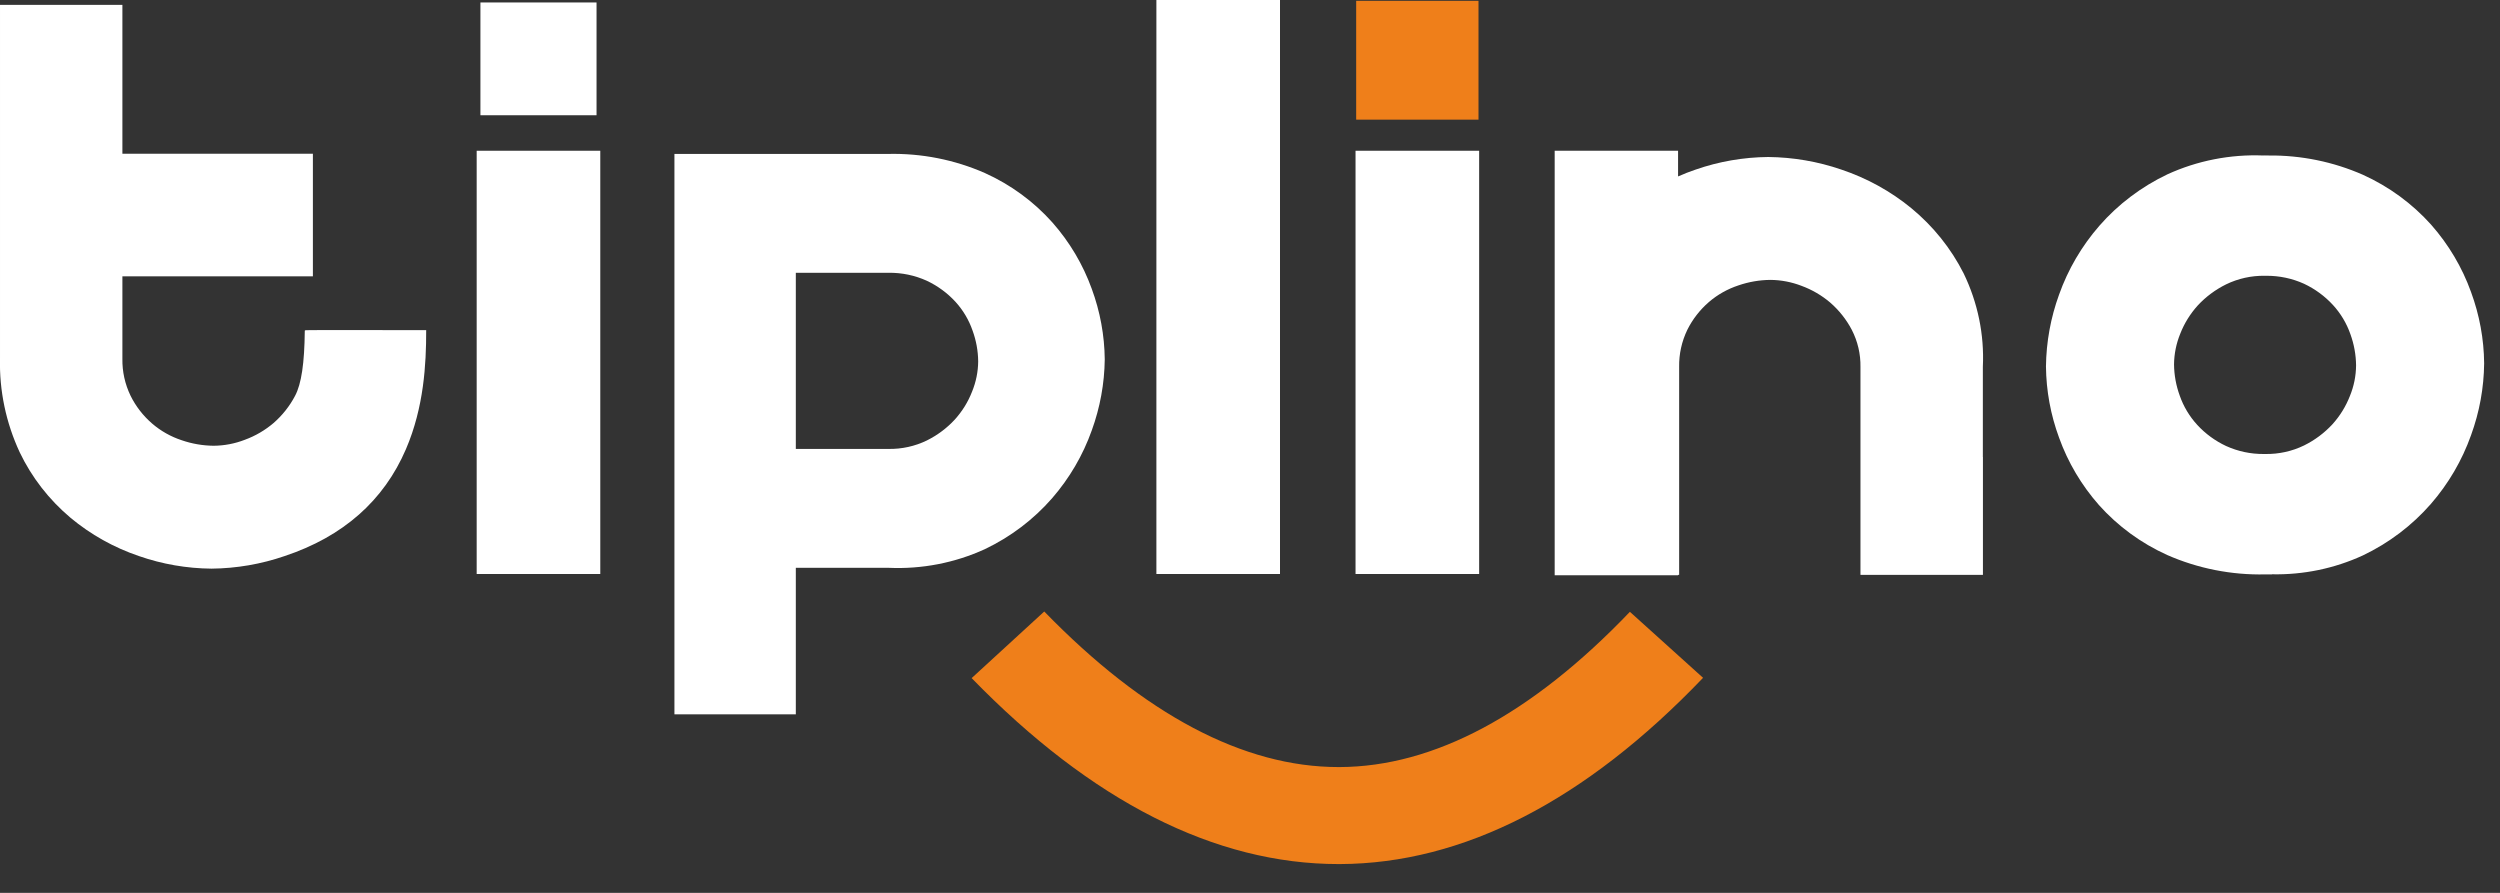
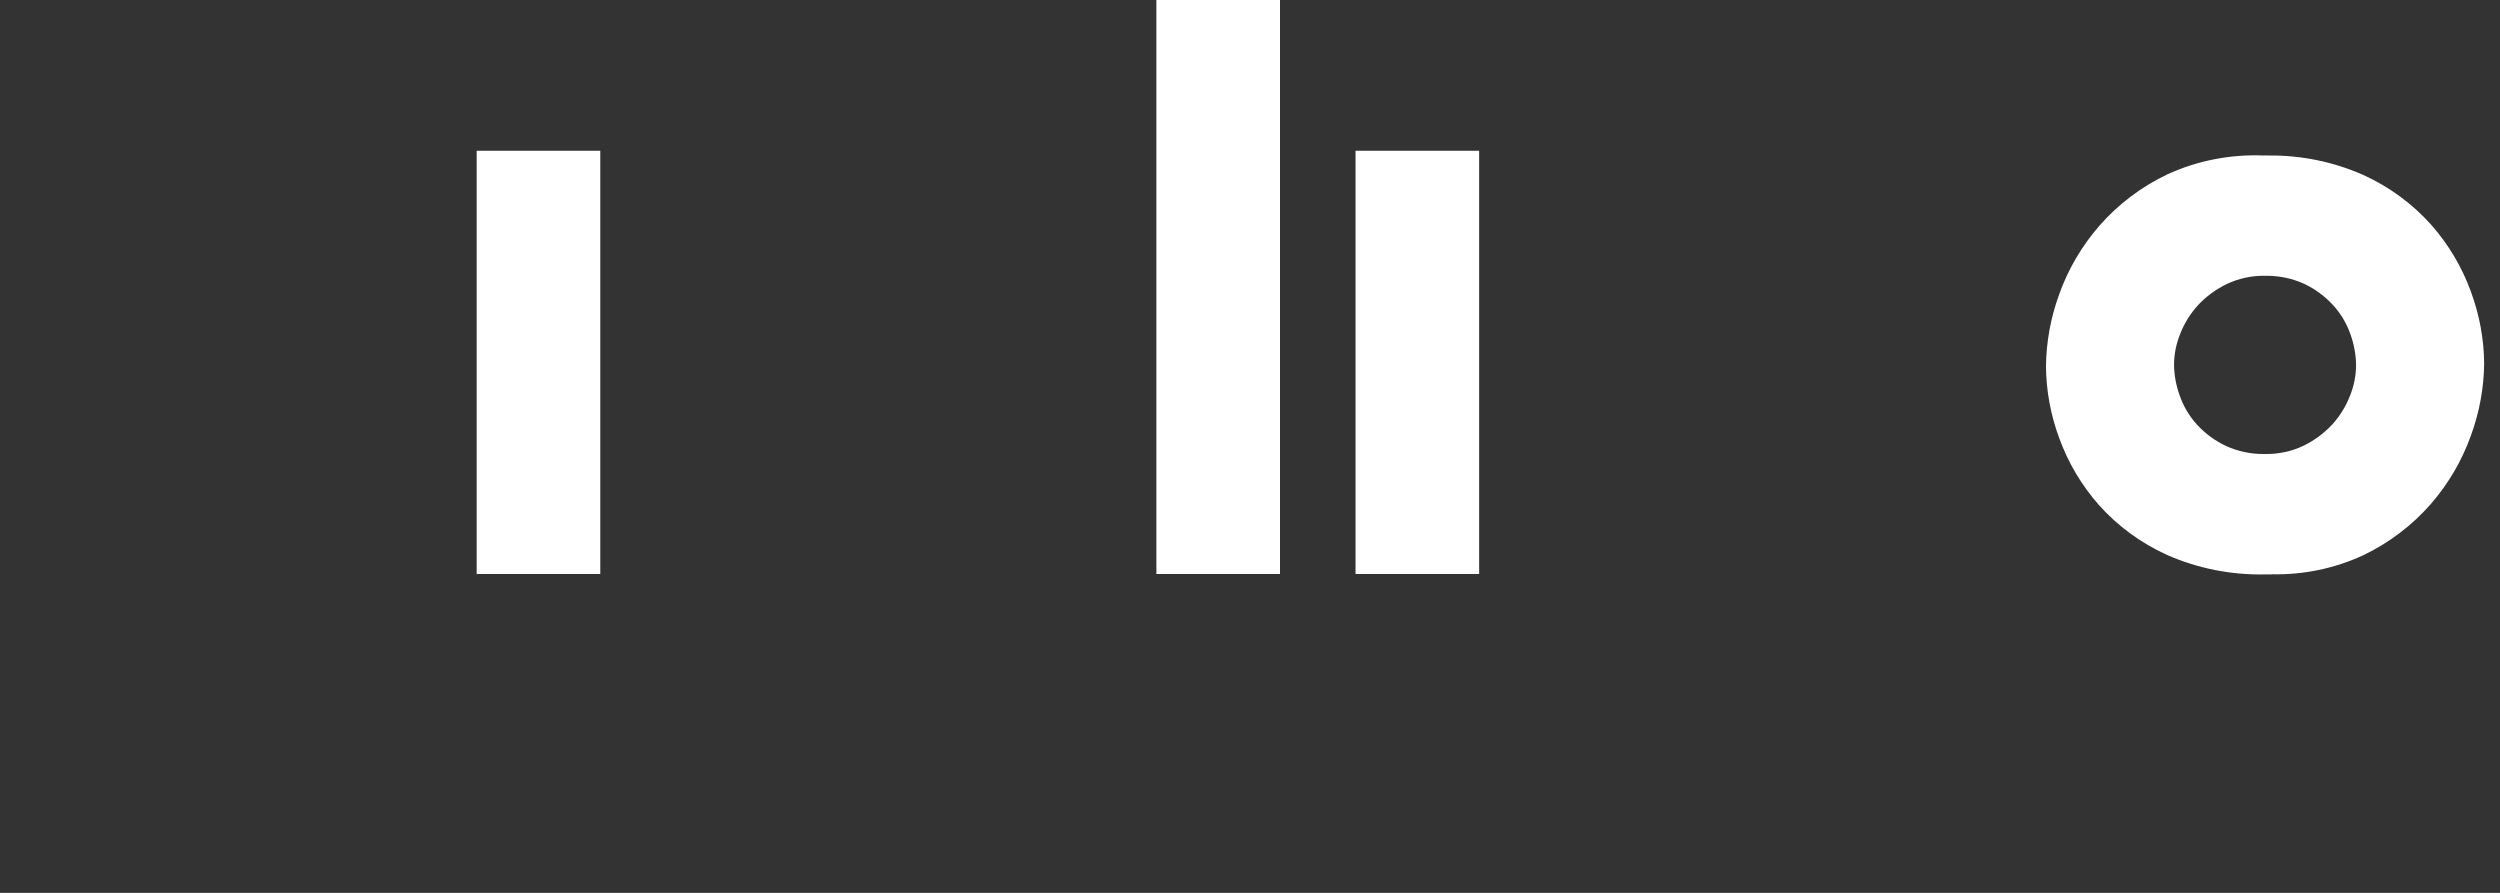
<svg xmlns="http://www.w3.org/2000/svg" width="70" height="25" viewBox="0 0 70 25" fill="none">
  <rect x="0" y="0" width="70" height="25" fill="#333333" stroke="none" />
  <g clip-path="url(#clip0_1130_268)">
-     <path fill-rule="evenodd" clip-rule="evenodd" d="M9.379 9.242H9.366C9.131 9.242 8.928 9.242 8.785 9.243C8.534 9.243 8.534 9.243 8.534 9.264C8.525 10.173 8.439 10.751 8.262 11.083C8.111 11.371 7.907 11.629 7.659 11.845C7.422 12.047 7.15 12.206 6.855 12.314C6.577 12.422 6.28 12.479 5.981 12.481C5.677 12.478 5.377 12.426 5.091 12.328C4.784 12.227 4.501 12.068 4.259 11.859C4.008 11.642 3.803 11.378 3.657 11.083C3.499 10.758 3.421 10.403 3.427 10.044V7.737H8.761V4.304H3.427V0.136L7.66261e-05 0.136L7.66261e-05 10.029C-0.022 10.937 0.167 11.838 0.552 12.665C0.888 13.367 1.373 13.991 1.975 14.498C2.539 14.968 3.189 15.332 3.891 15.57C4.543 15.797 5.23 15.916 5.923 15.922C6.62 15.915 7.312 15.796 7.969 15.57C9.605 15.026 10.748 14.018 11.367 12.575C11.87 11.404 11.934 10.19 11.933 9.264V9.243L10.957 9.243C10.442 9.243 9.848 9.242 9.379 9.242Z" fill="white" />
    <path d="M16.808 4.221H13.347V16.072H16.808V4.221Z" fill="white" />
-     <path fill-rule="evenodd" clip-rule="evenodd" d="M29.457 13.953C29.946 13.391 30.323 12.745 30.57 12.05C30.802 11.411 30.925 10.74 30.933 10.062C30.926 9.389 30.803 8.722 30.57 8.089C30.324 7.407 29.95 6.776 29.466 6.228C28.944 5.643 28.301 5.172 27.579 4.846C26.727 4.471 25.8 4.288 24.865 4.31H18.884V20.001H22.283V15.899H24.884C25.811 15.94 26.735 15.761 27.575 15.377C28.296 15.033 28.937 14.548 29.457 13.953ZM27.217 10.968C27.106 11.254 26.942 11.518 26.734 11.748C26.512 11.989 26.246 12.187 25.95 12.334C25.618 12.495 25.251 12.576 24.88 12.57H22.283V7.638H24.88C25.249 7.633 25.615 7.709 25.95 7.861C26.253 8.004 26.524 8.202 26.749 8.446C26.964 8.681 27.128 8.956 27.231 9.254C27.333 9.532 27.386 9.824 27.389 10.118C27.387 10.409 27.328 10.697 27.217 10.968Z" fill="white" />
    <path d="M41.416 4.221H37.955V16.072H41.416V4.221Z" fill="white" />
    <path d="M35.84 0L32.379 0V16.072H35.84V0Z" fill="white" />
-     <path d="M16.703 0.069L13.452 0.069V3.227H16.703V0.069Z" fill="white" />
-     <path d="M41.398 0.023L37.973 0.023V3.35H41.398V0.023Z" fill="#EF7F1A" />
+     <path d="M16.703 0.069V3.227H16.703V0.069Z" fill="white" />
    <path fill-rule="evenodd" clip-rule="evenodd" d="M69.189 8.177C68.941 7.487 68.562 6.848 68.073 6.293C67.544 5.702 66.893 5.225 66.162 4.894C65.334 4.53 64.433 4.345 63.524 4.354L63.523 4.353H63.478C63.457 4.353 63.437 4.352 63.416 4.352L63.373 4.353V4.354C62.447 4.317 61.525 4.498 60.686 4.882C59.956 5.23 59.307 5.72 58.781 6.323C58.286 6.892 57.904 7.545 57.654 8.249C57.419 8.895 57.295 9.575 57.287 10.261C57.294 10.942 57.418 11.617 57.655 12.258C57.903 12.948 58.282 13.587 58.771 14.142C59.3 14.733 59.95 15.21 60.681 15.54C61.543 15.919 62.482 16.104 63.428 16.083H63.615L63.616 16.08C64.494 16.098 65.364 15.918 66.158 15.553C66.888 15.205 67.537 14.714 68.063 14.112C68.558 13.543 68.939 12.89 69.189 12.186C69.425 11.539 69.549 10.86 69.556 10.174C69.55 9.493 69.425 8.818 69.189 8.177ZM65.796 11.091C65.683 11.38 65.518 11.648 65.307 11.881C65.082 12.124 64.813 12.325 64.513 12.473C64.177 12.636 63.806 12.718 63.43 12.712H63.385C63.02 12.715 62.66 12.638 62.33 12.488C62.023 12.344 61.749 12.143 61.522 11.896C61.304 11.658 61.138 11.38 61.033 11.079C60.93 10.797 60.876 10.502 60.873 10.204C60.876 9.909 60.935 9.618 61.047 9.344C61.16 9.054 61.326 8.787 61.536 8.554C61.761 8.311 62.031 8.11 62.331 7.962C62.666 7.799 63.038 7.716 63.413 7.722H63.459C63.823 7.72 64.183 7.796 64.514 7.946C64.82 8.09 65.095 8.292 65.322 8.539C65.54 8.776 65.706 9.055 65.811 9.356C65.913 9.637 65.967 9.933 65.97 10.231C65.968 10.525 65.909 10.817 65.796 11.091Z" fill="white" />
-     <path fill-rule="evenodd" clip-rule="evenodd" d="M55.52 12.796V10.27C55.563 9.37 55.378 8.473 54.983 7.657C54.629 6.956 54.13 6.334 53.517 5.829C52.938 5.354 52.274 4.988 51.557 4.748C50.9 4.522 50.208 4.403 49.511 4.396C48.818 4.402 48.131 4.521 47.479 4.748C47.312 4.805 47.147 4.868 46.986 4.94V4.221H43.531V16.108H46.986V16.097H47.016V12.796V10.274C47.01 9.915 47.088 9.56 47.245 9.235C47.392 8.94 47.596 8.677 47.847 8.459C48.089 8.25 48.372 8.091 48.679 7.99C48.965 7.892 49.266 7.84 49.569 7.837C49.869 7.839 50.165 7.896 50.444 8.004C50.738 8.112 51.01 8.271 51.247 8.473C51.495 8.689 51.699 8.947 51.85 9.235C52.016 9.558 52.099 9.914 52.093 10.274V12.796H52.093V16.097H55.522V12.796H55.52Z" fill="white" />
-     <path fill-rule="evenodd" clip-rule="evenodd" d="M45.637 17.131C42.888 20.005 40.153 21.468 37.509 21.478H37.48C34.822 21.478 32.049 20.013 29.239 17.122L27.206 18.987C30.566 22.442 34.022 24.194 37.48 24.194C37.493 24.194 37.507 24.194 37.52 24.194C40.968 24.18 44.388 22.426 47.686 18.979L45.637 17.131Z" fill="#EF7F1A" />
  </g>
  <defs>
    <clipPath id="clip0_1130_268">
      <rect width="69.556" height="24.194" fill="white" />
    </clipPath>
  </defs>
</svg>